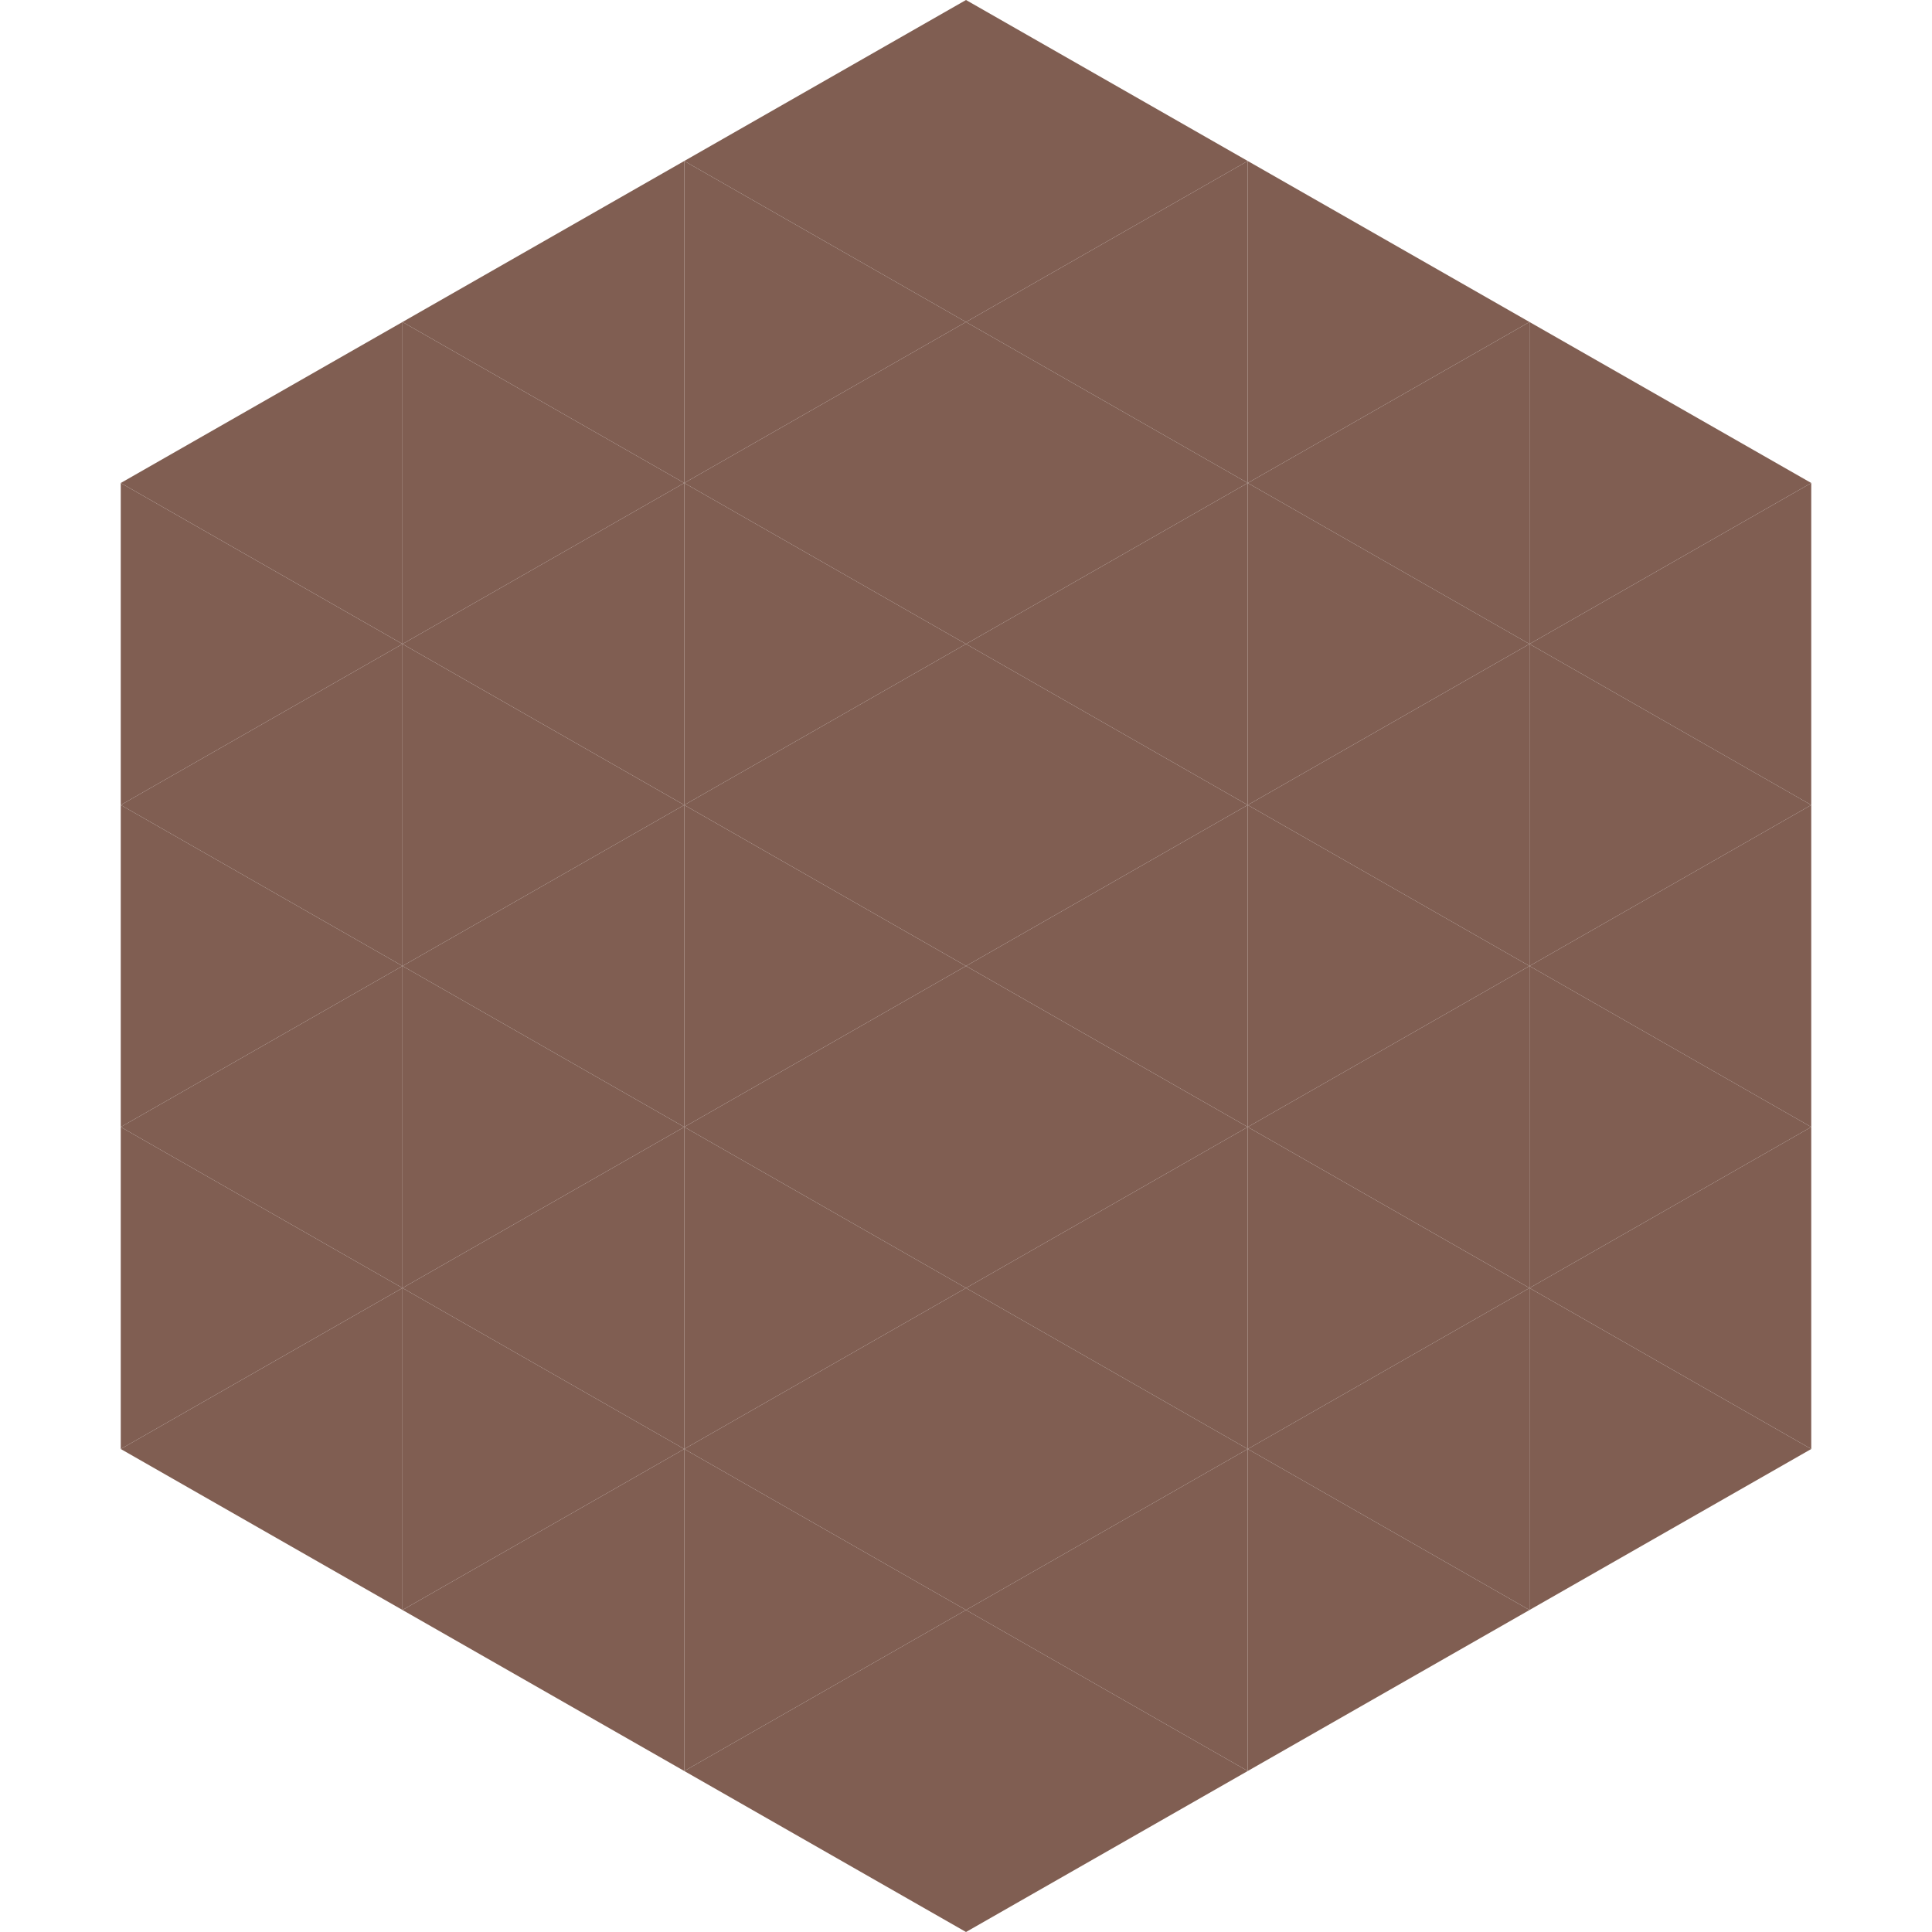
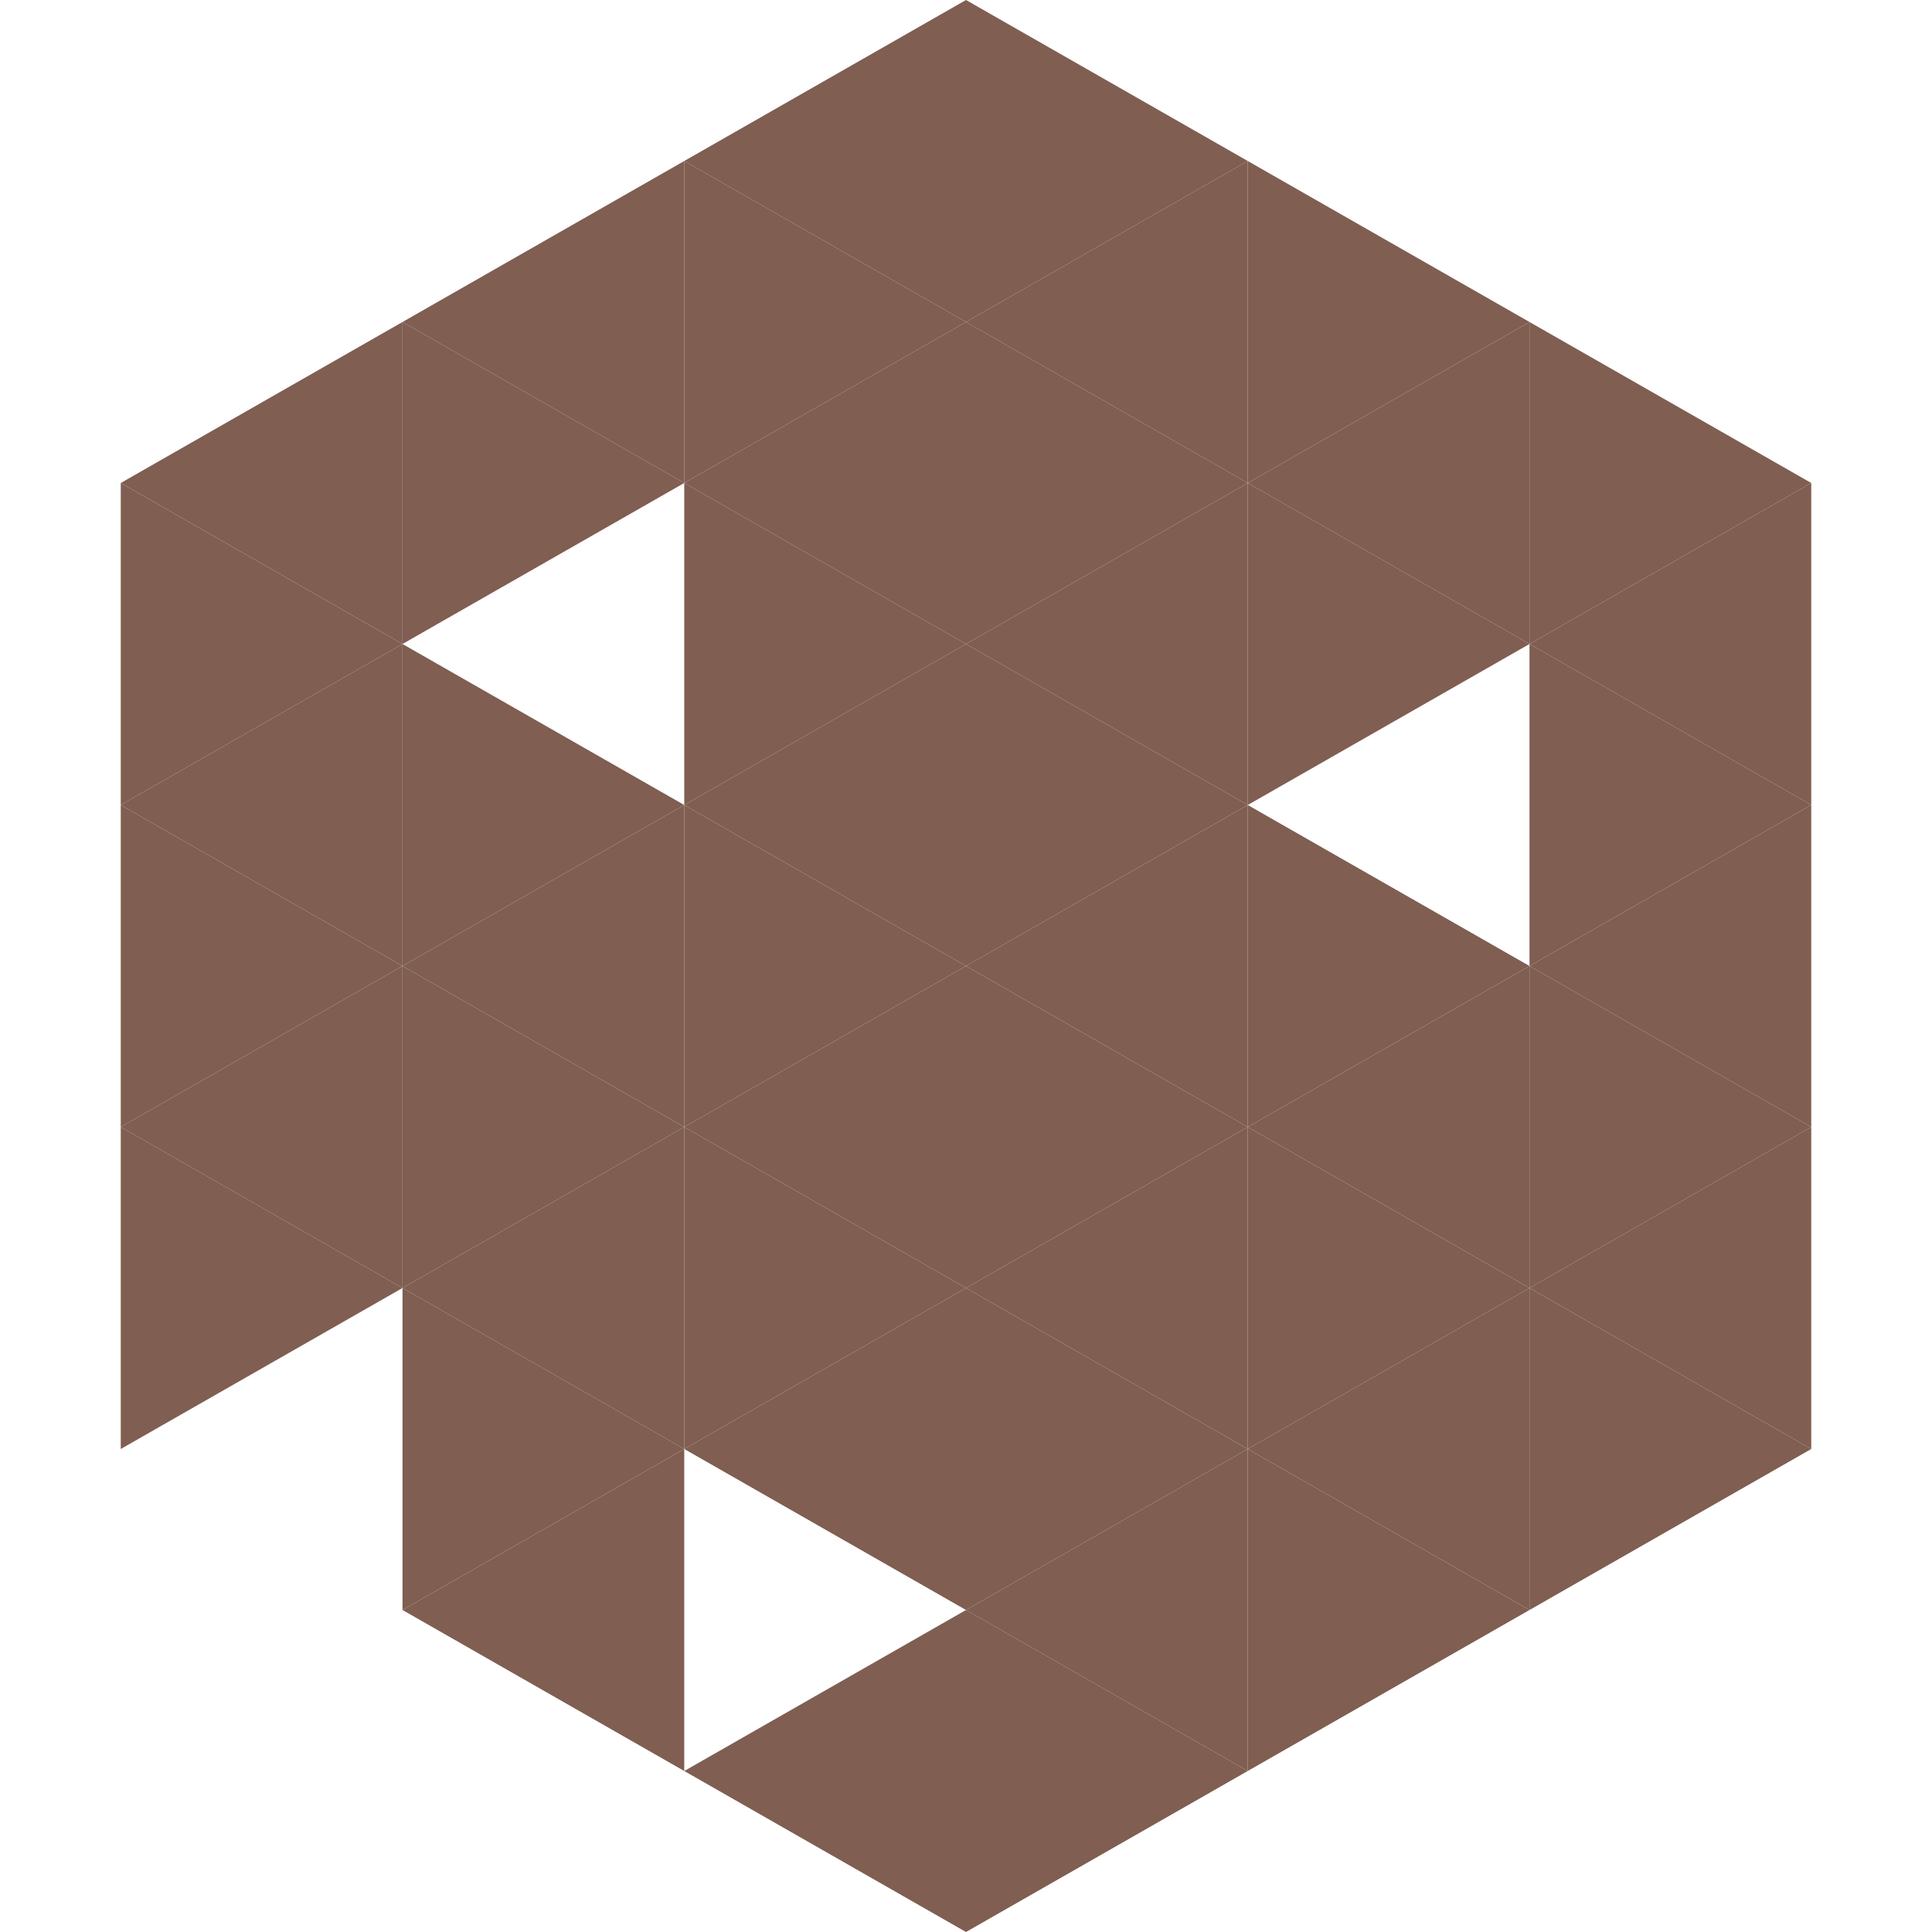
<svg xmlns="http://www.w3.org/2000/svg" width="240" height="240">
  <polygon points="50,40 15,60 50,80" style="fill:rgb(128,94,82)" />
  <polygon points="190,40 225,60 190,80" style="fill:rgb(128,94,82)" />
  <polygon points="15,60 50,80 15,100" style="fill:rgb(128,94,82)" />
  <polygon points="225,60 190,80 225,100" style="fill:rgb(128,94,82)" />
  <polygon points="50,80 15,100 50,120" style="fill:rgb(128,94,82)" />
  <polygon points="190,80 225,100 190,120" style="fill:rgb(128,94,82)" />
  <polygon points="15,100 50,120 15,140" style="fill:rgb(128,94,82)" />
  <polygon points="225,100 190,120 225,140" style="fill:rgb(128,94,82)" />
  <polygon points="50,120 15,140 50,160" style="fill:rgb(128,94,82)" />
  <polygon points="190,120 225,140 190,160" style="fill:rgb(128,94,82)" />
  <polygon points="15,140 50,160 15,180" style="fill:rgb(128,94,82)" />
  <polygon points="225,140 190,160 225,180" style="fill:rgb(128,94,82)" />
-   <polygon points="50,160 15,180 50,200" style="fill:rgb(128,94,82)" />
  <polygon points="190,160 225,180 190,200" style="fill:rgb(128,94,82)" />
  <polygon points="15,180 50,200 15,220" style="fill:rgb(255,255,255); fill-opacity:0" />
  <polygon points="225,180 190,200 225,220" style="fill:rgb(255,255,255); fill-opacity:0" />
  <polygon points="50,0 85,20 50,40" style="fill:rgb(255,255,255); fill-opacity:0" />
  <polygon points="190,0 155,20 190,40" style="fill:rgb(255,255,255); fill-opacity:0" />
  <polygon points="85,20 50,40 85,60" style="fill:rgb(128,94,82)" />
  <polygon points="155,20 190,40 155,60" style="fill:rgb(128,94,82)" />
  <polygon points="50,40 85,60 50,80" style="fill:rgb(128,94,82)" />
  <polygon points="190,40 155,60 190,80" style="fill:rgb(128,94,82)" />
-   <polygon points="85,60 50,80 85,100" style="fill:rgb(128,94,82)" />
  <polygon points="155,60 190,80 155,100" style="fill:rgb(128,94,82)" />
  <polygon points="50,80 85,100 50,120" style="fill:rgb(128,94,82)" />
-   <polygon points="190,80 155,100 190,120" style="fill:rgb(128,94,82)" />
  <polygon points="85,100 50,120 85,140" style="fill:rgb(128,94,82)" />
  <polygon points="155,100 190,120 155,140" style="fill:rgb(128,94,82)" />
  <polygon points="50,120 85,140 50,160" style="fill:rgb(128,94,82)" />
  <polygon points="190,120 155,140 190,160" style="fill:rgb(128,94,82)" />
  <polygon points="85,140 50,160 85,180" style="fill:rgb(128,94,82)" />
  <polygon points="155,140 190,160 155,180" style="fill:rgb(128,94,82)" />
  <polygon points="50,160 85,180 50,200" style="fill:rgb(128,94,82)" />
  <polygon points="190,160 155,180 190,200" style="fill:rgb(128,94,82)" />
  <polygon points="85,180 50,200 85,220" style="fill:rgb(128,94,82)" />
  <polygon points="155,180 190,200 155,220" style="fill:rgb(128,94,82)" />
  <polygon points="120,0 85,20 120,40" style="fill:rgb(128,94,82)" />
  <polygon points="120,0 155,20 120,40" style="fill:rgb(128,94,82)" />
  <polygon points="85,20 120,40 85,60" style="fill:rgb(128,94,82)" />
  <polygon points="155,20 120,40 155,60" style="fill:rgb(128,94,82)" />
  <polygon points="120,40 85,60 120,80" style="fill:rgb(128,94,82)" />
  <polygon points="120,40 155,60 120,80" style="fill:rgb(128,94,82)" />
  <polygon points="85,60 120,80 85,100" style="fill:rgb(128,94,82)" />
  <polygon points="155,60 120,80 155,100" style="fill:rgb(128,94,82)" />
  <polygon points="120,80 85,100 120,120" style="fill:rgb(128,94,82)" />
  <polygon points="120,80 155,100 120,120" style="fill:rgb(128,94,82)" />
  <polygon points="85,100 120,120 85,140" style="fill:rgb(128,94,82)" />
  <polygon points="155,100 120,120 155,140" style="fill:rgb(128,94,82)" />
  <polygon points="120,120 85,140 120,160" style="fill:rgb(128,94,82)" />
  <polygon points="120,120 155,140 120,160" style="fill:rgb(128,94,82)" />
  <polygon points="85,140 120,160 85,180" style="fill:rgb(128,94,82)" />
  <polygon points="155,140 120,160 155,180" style="fill:rgb(128,94,82)" />
  <polygon points="120,160 85,180 120,200" style="fill:rgb(128,94,82)" />
  <polygon points="120,160 155,180 120,200" style="fill:rgb(128,94,82)" />
-   <polygon points="85,180 120,200 85,220" style="fill:rgb(128,94,82)" />
  <polygon points="155,180 120,200 155,220" style="fill:rgb(128,94,82)" />
  <polygon points="120,200 85,220 120,240" style="fill:rgb(128,94,82)" />
  <polygon points="120,200 155,220 120,240" style="fill:rgb(128,94,82)" />
  <polygon points="85,220 120,240 85,260" style="fill:rgb(255,255,255); fill-opacity:0" />
-   <polygon points="155,220 120,240 155,260" style="fill:rgb(255,255,255); fill-opacity:0" />
</svg>